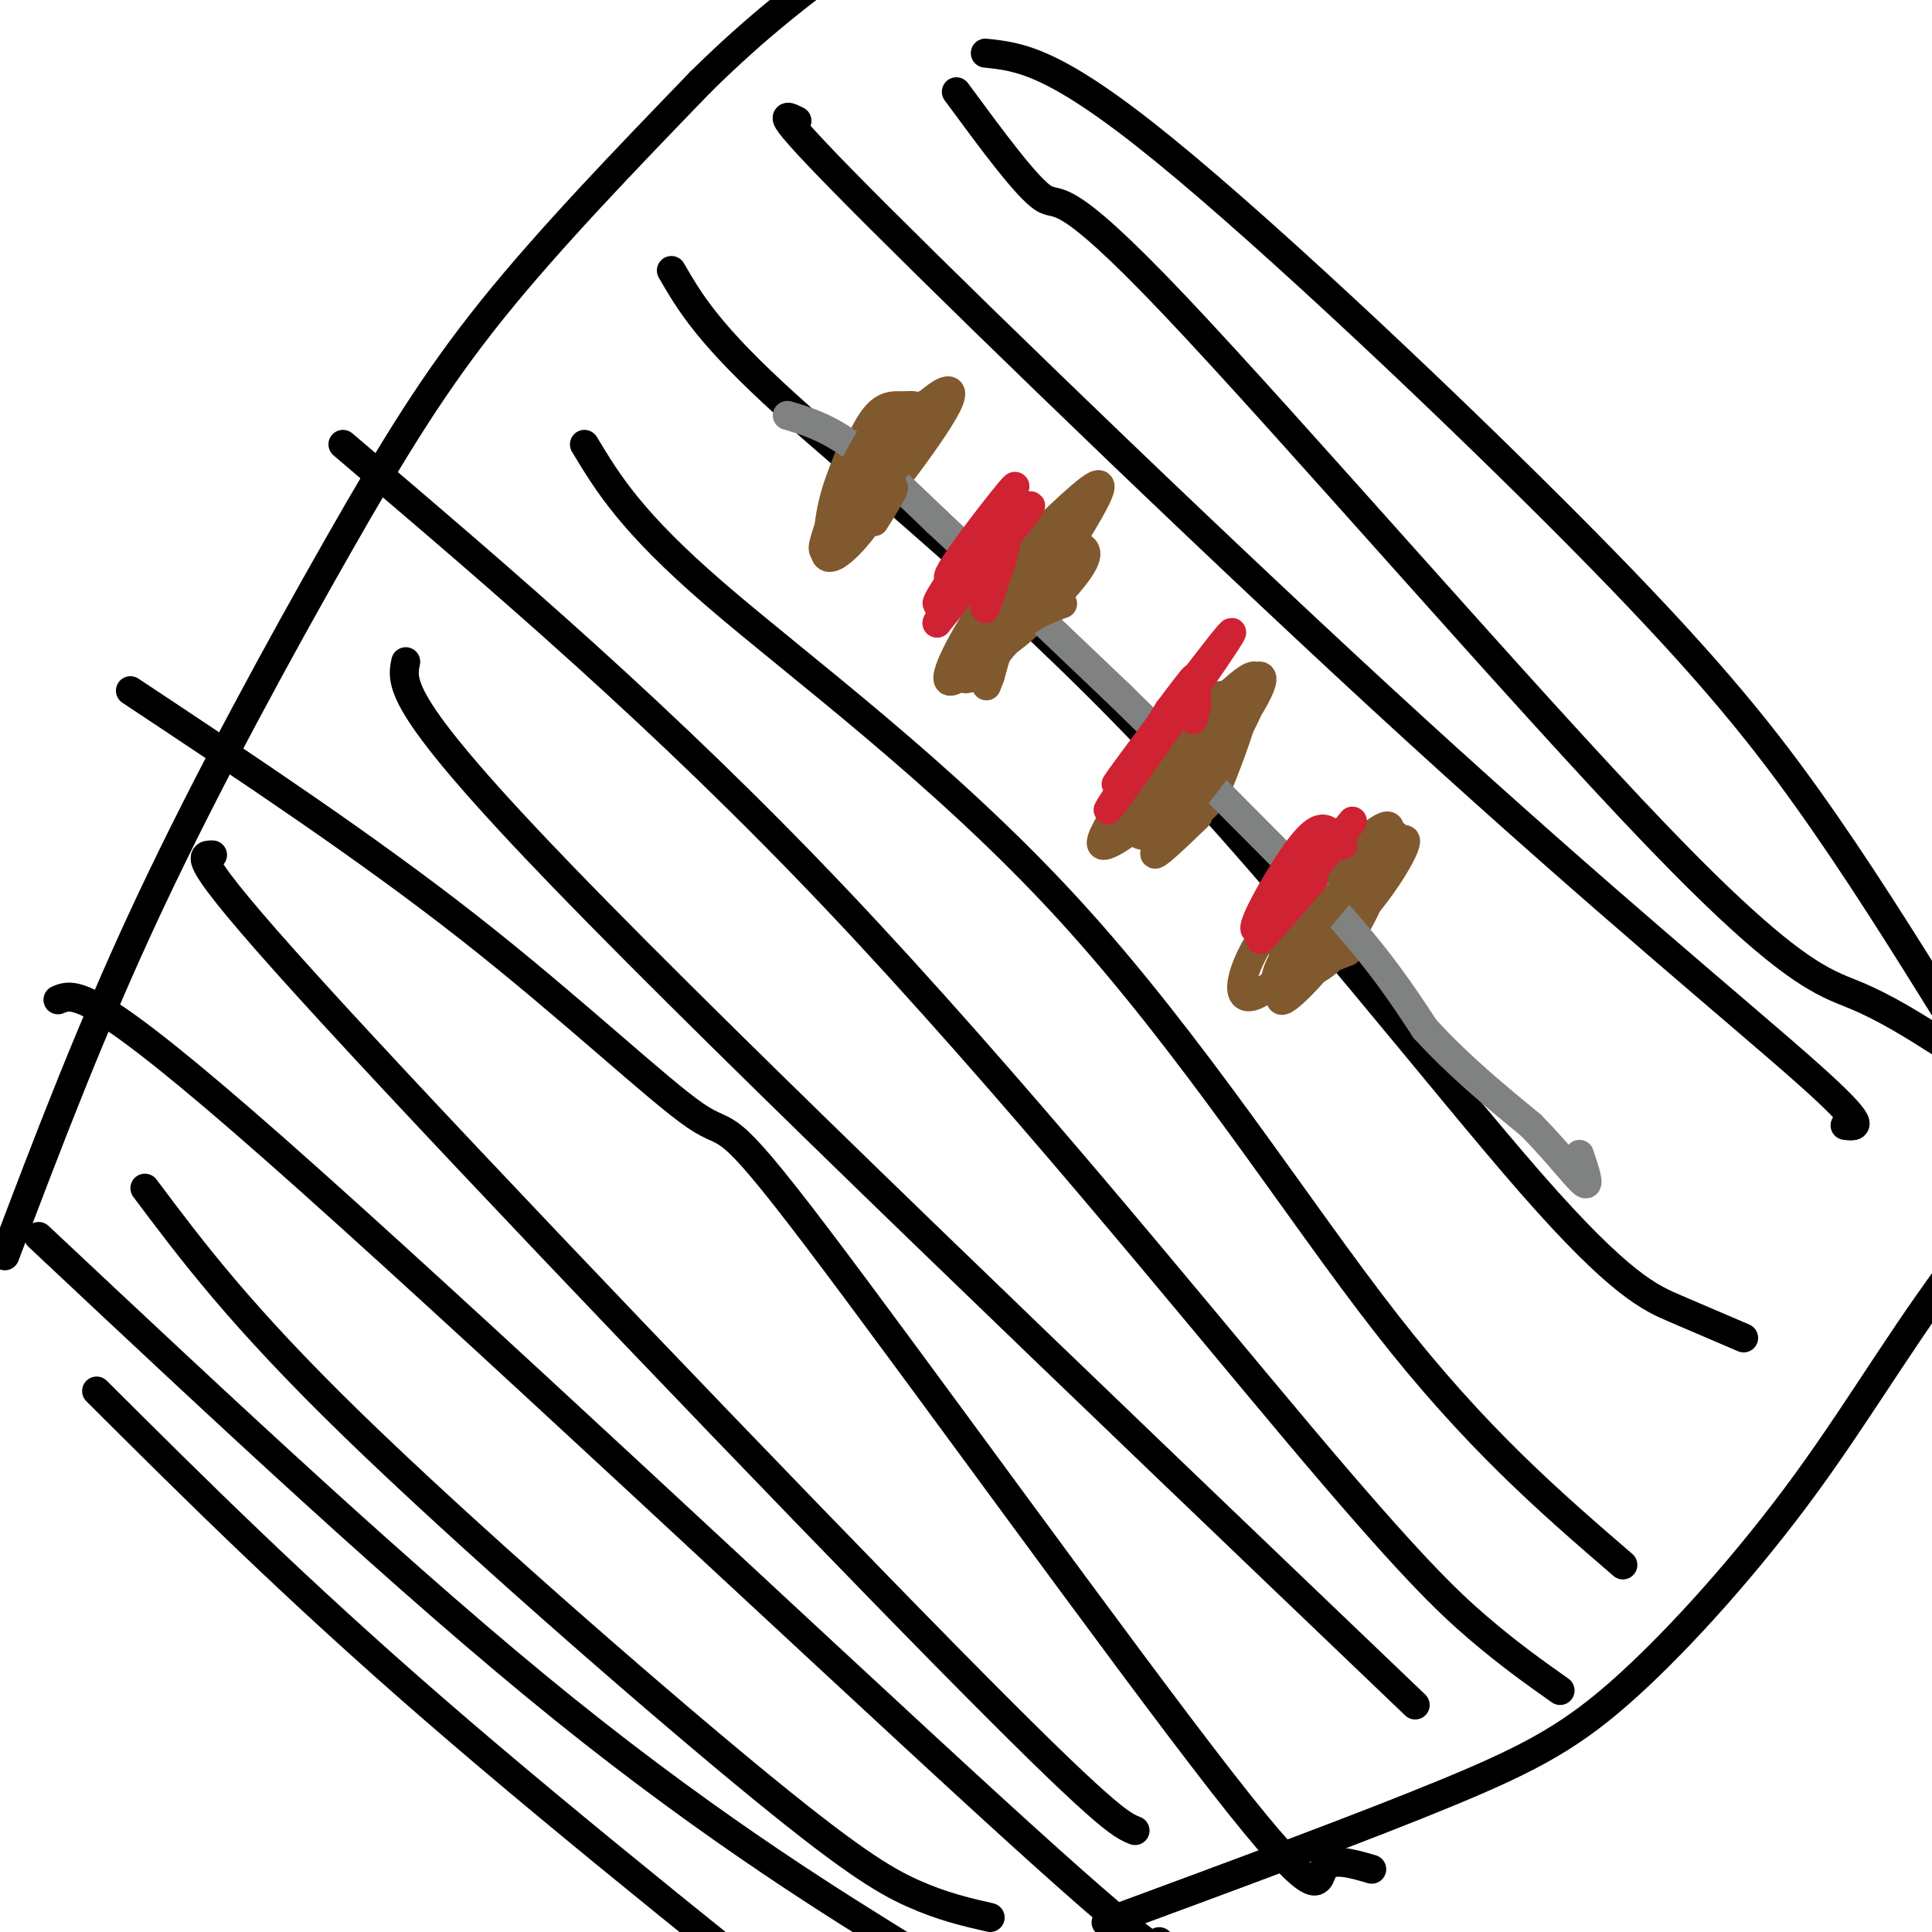
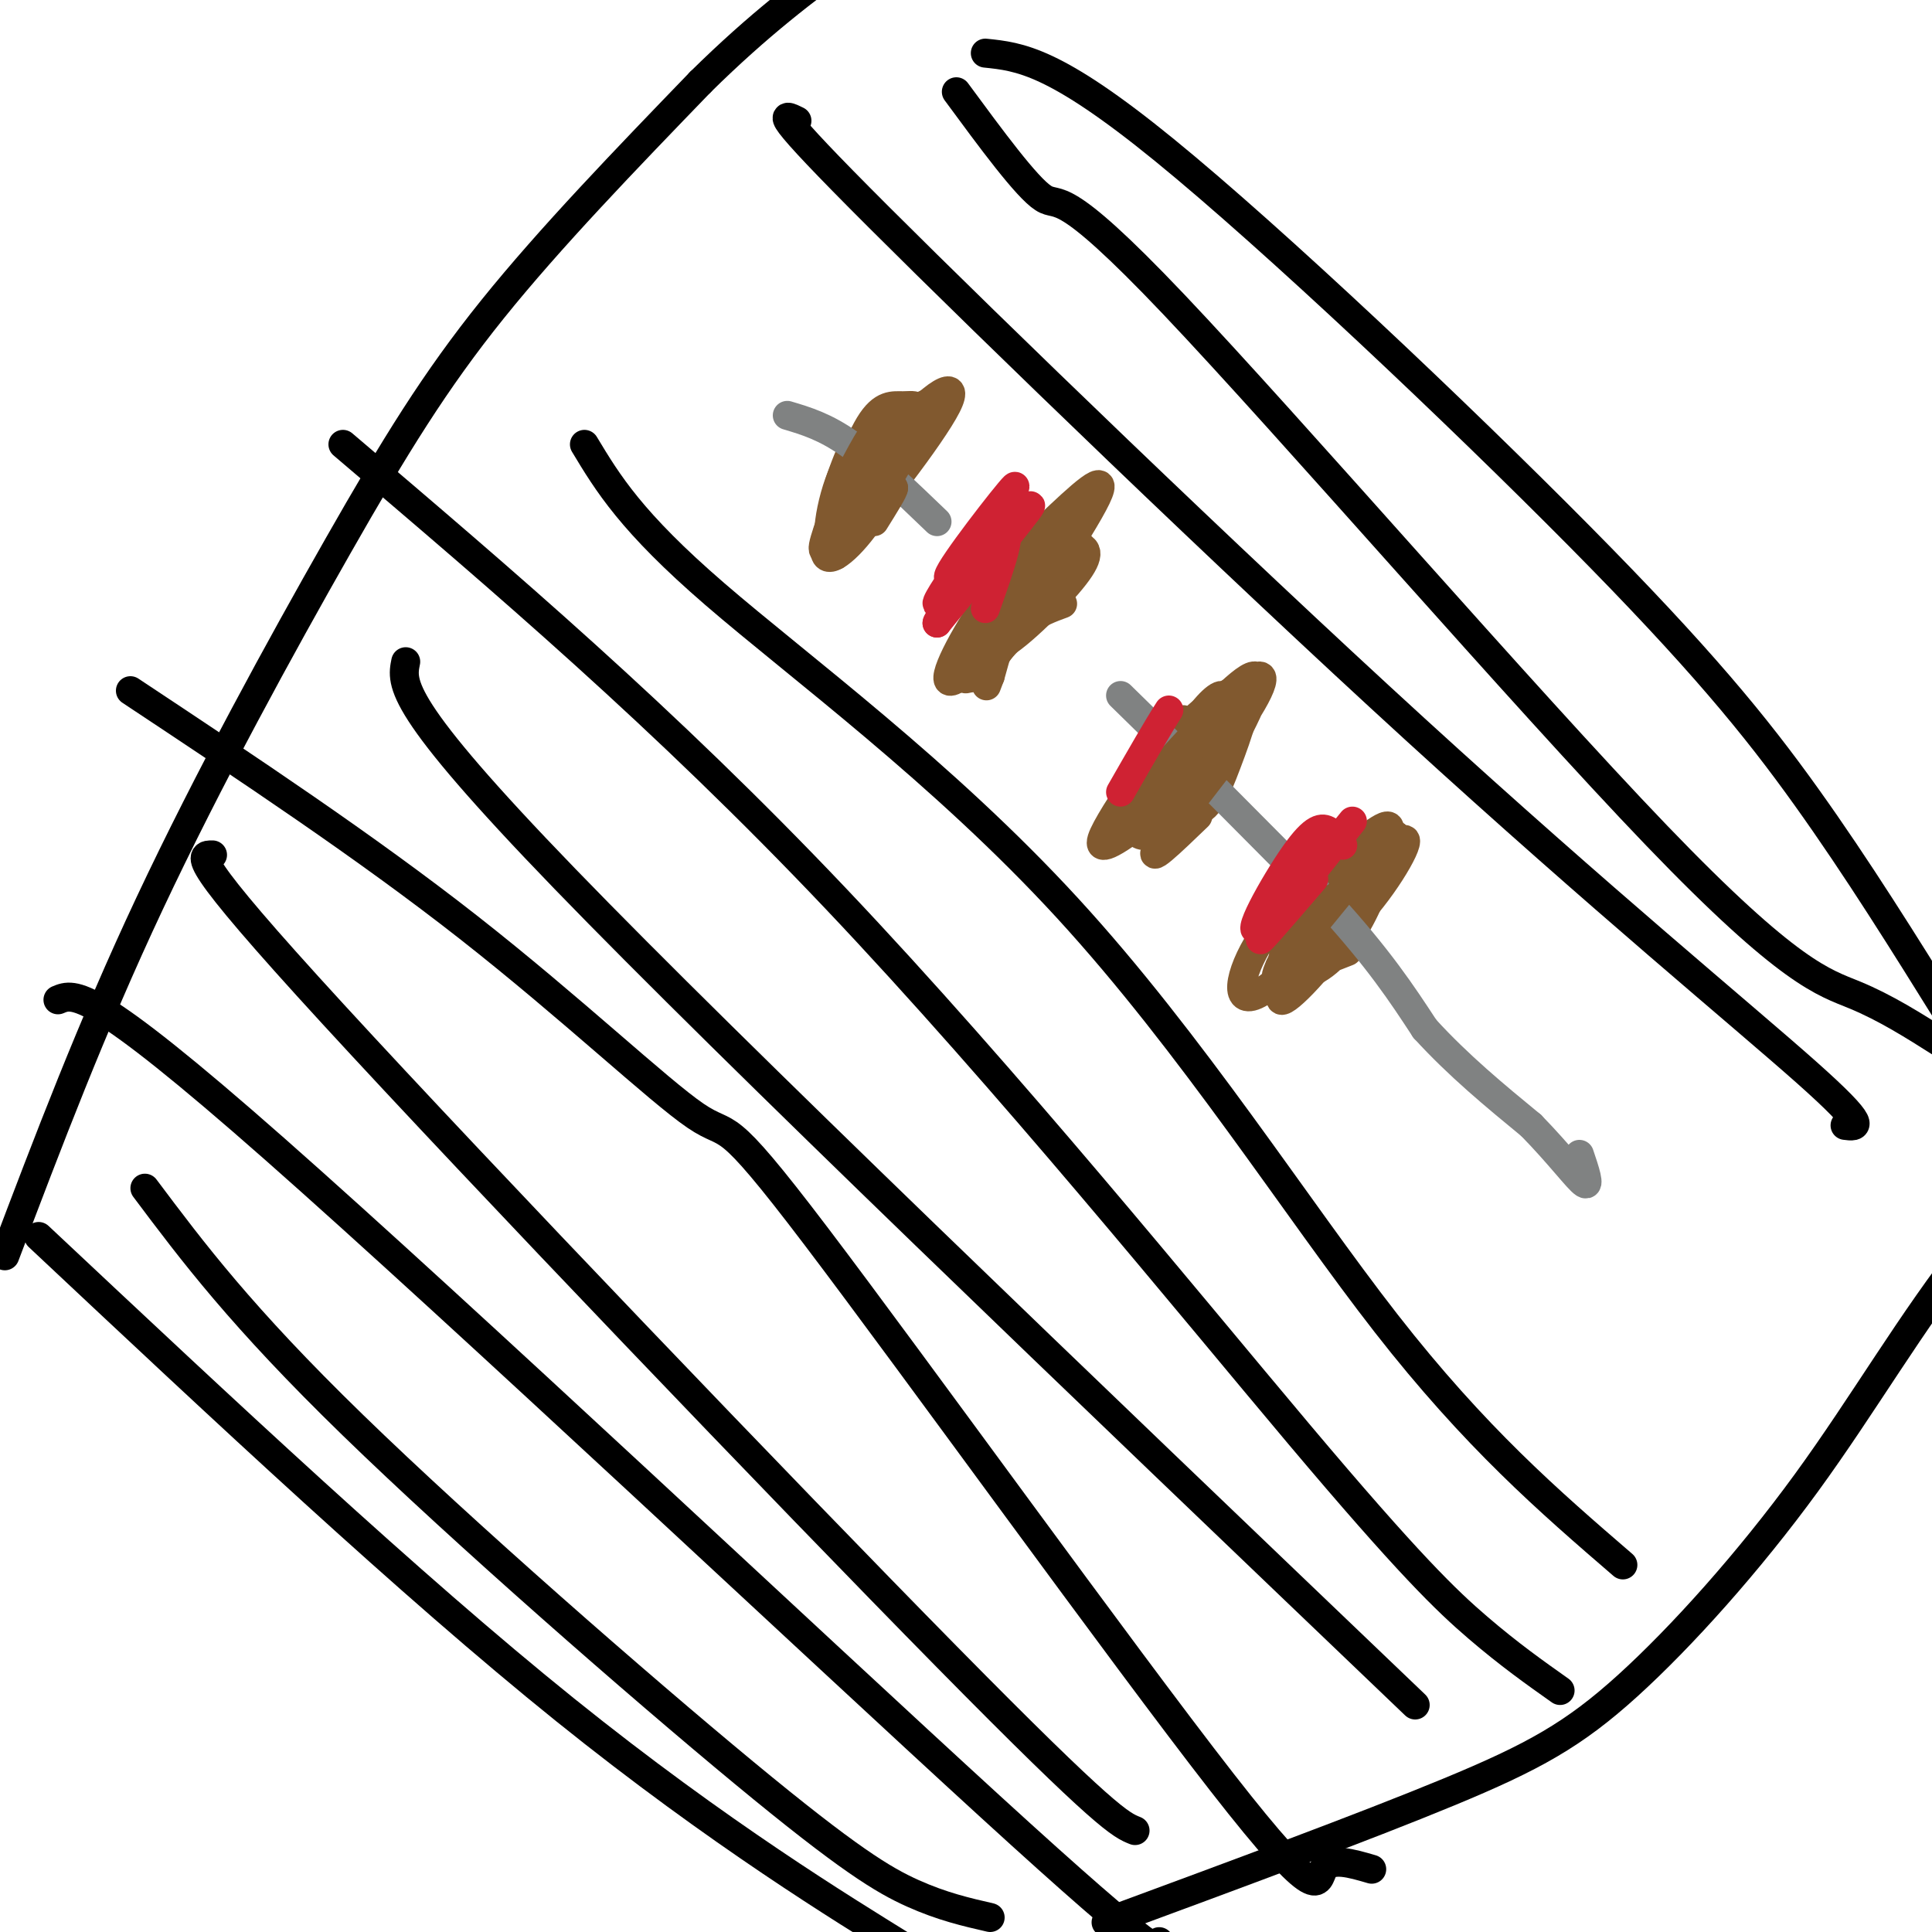
<svg xmlns="http://www.w3.org/2000/svg" viewBox="0 0 400 400" version="1.1">
  <g fill="none" stroke="#000000" stroke-width="6" stroke-linecap="round" stroke-linejoin="round">
    <path d="M8,256c38.435,36.071 76.869,72.143 109,98c32.131,25.857 57.958,41.500 70,49c12.042,7.500 10.298,6.857 10,6c-0.298,-0.857 0.851,-1.929 2,-3" />
    <path d="M12,207c3.333,-1.400 6.667,-2.800 45,31c38.333,33.800 111.667,102.800 148,136c36.333,33.200 35.667,30.600 35,28" />
    <path d="M27,143c24.380,16.173 48.760,32.345 70,49c21.240,16.655 39.341,33.791 47,39c7.659,5.209 4.878,-1.511 25,25c20.122,26.511 63.148,86.253 84,113c20.852,26.747 19.529,20.499 21,18c1.471,-2.499 5.735,-1.250 10,0" />
    <path d="M71,92c33.250,28.286 66.500,56.571 102,94c35.500,37.429 73.250,84.000 96,111c22.750,27.000 30.500,34.429 37,40c6.500,5.571 11.750,9.286 17,13" />
-     <path d="M139,56c3.828,6.611 7.656,13.222 24,28c16.344,14.778 45.206,37.724 75,69c29.794,31.276 60.522,70.882 79,92c18.478,21.118 24.708,23.748 30,26c5.292,2.252 9.646,4.126 14,6" />
    <path d="M198,19c7.282,9.893 14.565,19.786 18,22c3.435,2.214 3.024,-3.252 27,22c23.976,25.252 72.340,81.222 100,110c27.660,28.778 34.617,30.365 41,33c6.383,2.635 12.191,6.317 18,10" />
    <path d="M165,25c-3.006,-1.488 -6.012,-2.976 17,20c23.012,22.976 72.042,70.417 111,106c38.958,35.583 67.845,59.310 81,71c13.155,11.690 10.577,11.345 8,11" />
    <path d="M121,92c4.827,8.012 9.655,16.024 27,31c17.345,14.976 47.208,36.917 73,65c25.792,28.083 47.512,62.310 66,86c18.488,23.690 33.744,36.845 49,50" />
    <path d="M84,137c-0.917,4.500 -1.833,9.000 33,45c34.833,36.000 105.417,103.500 176,171" />
    <path d="M44,177c-2.689,-0.044 -5.378,-0.089 25,33c30.378,33.089 93.822,99.311 127,133c33.178,33.689 36.089,34.844 39,36" />
    <path d="M30,246c9.958,13.280 19.917,26.560 43,49c23.083,22.440 59.292,54.042 81,72c21.708,17.958 28.917,22.274 35,25c6.083,2.726 11.042,3.863 16,5" />
    <path d="M1,260c8.964,-23.661 17.929,-47.321 30,-73c12.071,-25.679 27.250,-53.375 39,-74c11.750,-20.625 20.071,-34.179 32,-49c11.929,-14.821 27.464,-30.911 43,-47" />
    <path d="M145,17c12.333,-12.167 21.667,-19.083 31,-26" />
    <path d="M229,398c26.735,-9.872 53.470,-19.745 71,-27c17.530,-7.255 25.853,-11.893 37,-22c11.147,-10.107 25.116,-25.683 37,-42c11.884,-16.317 21.681,-33.376 34,-49c12.319,-15.624 27.159,-29.812 42,-44" />
    <path d="M450,214c7.000,-7.333 3.500,-3.667 0,0" />
-     <path d="M20,288c20.583,20.500 41.167,41.000 70,66c28.833,25.000 65.917,54.500 103,84" />
    <path d="M204,11c7.131,0.738 14.262,1.476 37,20c22.738,18.524 61.083,54.833 86,80c24.917,25.167 36.405,39.190 47,54c10.595,14.810 20.298,30.405 30,46" />
  </g>
  <g fill="none" stroke="#81592f" stroke-width="6" stroke-linecap="round" stroke-linejoin="round">
    <path d="M178,105c2.157,-2.921 4.315,-5.841 4,-7c-0.315,-1.159 -3.101,-0.556 -5,2c-1.899,2.556 -2.911,7.067 0,5c2.911,-2.067 9.745,-10.710 11,-14c1.255,-3.290 -3.070,-1.226 -6,2c-2.930,3.226 -4.465,7.613 -6,12" />
    <path d="M176,105c-2.008,4.648 -4.027,10.269 0,5c4.027,-5.269 14.100,-21.429 15,-25c0.900,-3.571 -7.374,5.447 -12,11c-4.626,5.553 -5.604,7.643 -6,10c-0.396,2.357 -0.209,4.982 4,1c4.209,-3.982 12.441,-14.572 14,-19c1.559,-4.428 -3.555,-2.694 -7,-1c-3.445,1.694 -5.223,3.347 -7,5" />
    <path d="M177,92c-2.608,4.950 -5.628,14.826 -5,18c0.628,3.174 4.905,-0.355 9,-6c4.095,-5.645 8.007,-13.406 9,-17c0.993,-3.594 -0.934,-3.022 -3,-3c-2.066,0.022 -4.272,-0.508 -7,4c-2.728,4.508 -5.979,14.054 -8,20c-2.021,5.946 -2.813,8.293 2,3c4.813,-5.293 15.232,-18.227 19,-24c3.768,-5.773 0.884,-4.387 -2,-3" />
    <path d="M191,84c-3.513,2.706 -11.296,10.971 -15,16c-3.704,5.029 -3.331,6.820 -4,10c-0.669,3.180 -2.381,7.747 3,2c5.381,-5.747 17.855,-21.808 21,-28c3.145,-6.192 -3.038,-2.513 -10,6c-6.962,8.513 -14.703,21.861 -14,22c0.703,0.139 9.852,-12.930 19,-26" />
    <path d="M191,86c0.551,-2.700 -7.573,3.550 -13,11c-5.427,7.450 -8.159,16.101 -7,18c1.159,1.899 6.209,-2.953 10,-9c3.791,-6.047 6.325,-13.289 5,-16c-1.325,-2.711 -6.507,-0.892 -10,5c-3.493,5.892 -5.297,15.858 -4,18c1.297,2.142 5.695,-3.539 8,-8c2.305,-4.461 2.516,-7.703 2,-9c-0.516,-1.297 -1.758,-0.648 -3,0" />
    <path d="M179,96c-1.500,3.167 -3.750,11.083 -6,19" />
    <path d="M211,118c-3.656,7.982 -7.313,15.965 -5,16c2.313,0.035 10.594,-7.877 15,-13c4.406,-5.123 4.936,-7.457 2,-8c-2.936,-0.543 -9.339,0.705 -14,5c-4.661,4.295 -7.579,11.636 -9,17c-1.421,5.364 -1.344,8.752 5,1c6.344,-7.752 18.955,-26.643 22,-33c3.045,-6.357 -3.478,-0.178 -10,6" />
    <path d="M217,109c-4.663,4.643 -11.320,13.249 -16,21c-4.680,7.751 -7.382,14.646 -1,9c6.382,-5.646 21.847,-23.835 23,-27c1.153,-3.165 -12.006,8.693 -19,17c-6.994,8.307 -7.823,13.062 -3,9c4.823,-4.062 15.299,-16.940 18,-22c2.701,-5.060 -2.371,-2.303 -6,3c-3.629,5.303 -5.814,13.151 -8,21" />
    <path d="M205,140c-1.333,3.500 -0.667,1.750 0,0" />
    <path d="M245,149c-3.280,3.577 -6.560,7.155 -6,11c0.560,3.845 4.961,7.958 8,8c3.039,0.042 4.717,-3.986 7,-10c2.283,-6.014 5.170,-14.013 3,-15c-2.170,-0.987 -9.396,5.039 -15,11c-5.604,5.961 -9.584,11.855 -12,16c-2.416,4.145 -3.266,6.539 1,4c4.266,-2.539 13.647,-10.011 19,-16c5.353,-5.989 6.676,-10.494 8,-15" />
    <path d="M258,143c-2.772,0.917 -13.701,10.711 -19,18c-5.299,7.289 -4.967,12.074 -2,12c2.967,-0.074 8.570,-5.007 14,-13c5.430,-7.993 10.688,-19.047 9,-20c-1.688,-0.953 -10.323,8.195 -16,15c-5.677,6.805 -8.398,11.267 -7,12c1.398,0.733 6.915,-2.264 13,-9c6.085,-6.736 12.739,-17.210 11,-18c-1.739,-0.790 -11.869,8.105 -22,17" />
    <path d="M239,157c-5.279,5.501 -7.475,10.753 -5,10c2.475,-0.753 9.622,-7.511 14,-13c4.378,-5.489 5.986,-9.709 5,-10c-0.986,-0.291 -4.568,3.345 -7,8c-2.432,4.655 -3.716,10.327 -5,16" />
    <path d="M283,175c-4.238,2.303 -8.477,4.606 -11,7c-2.523,2.394 -3.331,4.880 -5,11c-1.669,6.120 -4.198,15.876 0,12c4.198,-3.876 15.125,-21.382 19,-29c3.875,-7.618 0.699,-5.348 -5,-1c-5.699,4.348 -13.919,10.774 -19,18c-5.081,7.226 -7.022,15.253 -2,13c5.022,-2.253 17.006,-14.787 23,-22c5.994,-7.213 5.997,-9.107 6,-11" />
    <path d="M289,173c-0.880,-0.808 -6.080,2.672 -11,8c-4.920,5.328 -9.560,12.504 -12,17c-2.440,4.496 -2.679,6.312 1,4c3.679,-2.312 11.277,-8.752 17,-16c5.723,-7.248 9.572,-15.304 5,-11c-4.572,4.304 -17.566,20.968 -22,28c-4.434,7.032 -0.309,4.432 6,-3c6.309,-7.432 14.803,-19.695 16,-23c1.197,-3.305 -4.901,2.347 -11,8" />
    <path d="M278,185c-4.091,4.590 -8.818,12.064 -9,15c-0.182,2.936 4.181,1.335 8,-3c3.819,-4.335 7.095,-11.405 8,-15c0.905,-3.595 -0.562,-3.716 -4,0c-3.438,3.716 -8.849,11.270 -11,15c-2.151,3.730 -1.043,3.637 1,3c2.043,-0.637 5.022,-1.819 8,-3" />
  </g>
  <g fill="none" stroke="#808282" stroke-width="6" stroke-linecap="round" stroke-linejoin="round">
    <path d="M163,86c3.917,1.167 7.833,2.333 13,6c5.167,3.667 11.583,9.833 18,16" />
-     <path d="M194,108c9.333,8.667 23.667,22.333 38,36" />
    <path d="M232,144c13.500,13.167 28.250,28.083 43,43" />
    <path d="M275,187c10.500,11.500 15.250,18.750 20,26" />
    <path d="M295,213c7.000,7.667 14.500,13.833 22,20" />
    <path d="M317,233c5.911,6.044 9.689,11.156 11,12c1.311,0.844 0.156,-2.578 -1,-6" />
  </g>
  <g fill="none" stroke="#81592f" stroke-width="6" stroke-linecap="round" stroke-linejoin="round">
    <path d="M179,94c-1.187,3.185 -2.374,6.371 -2,8c0.374,1.629 2.310,1.702 4,-1c1.690,-2.702 3.133,-8.178 2,-7c-1.133,1.178 -4.844,9.009 -5,8c-0.156,-1.009 3.241,-10.860 3,-12c-0.241,-1.140 -4.121,6.430 -8,14" />
    <path d="M173,104c1.224,-1.078 8.284,-10.772 9,-10c0.716,0.772 -4.911,12.011 -4,12c0.911,-0.011 8.361,-11.272 9,-12c0.639,-0.728 -5.532,9.078 -7,12c-1.468,2.922 1.766,-1.039 5,-5" />
    <path d="M185,101c0.167,0.333 -1.917,3.667 -4,7" />
    <path d="M213,117c-5.048,7.818 -10.096,15.636 -8,14c2.096,-1.636 11.335,-12.727 11,-11c-0.335,1.727 -10.244,16.273 -10,16c0.244,-0.273 10.641,-15.364 13,-19c2.359,-3.636 -3.321,4.182 -9,12" />
    <path d="M210,129c-3.501,5.327 -7.752,12.646 -5,7c2.752,-5.646 12.508,-24.256 10,-23c-2.508,1.256 -17.281,22.378 -16,22c1.281,-0.378 18.614,-22.256 20,-23c1.386,-0.744 -13.175,19.644 -17,26c-3.825,6.356 3.088,-1.322 10,-9" />
    <path d="M212,129c3.000,-2.167 5.500,-3.083 8,-4" />
    <path d="M251,148c-10.056,10.898 -20.112,21.796 -17,19c3.112,-2.796 19.391,-19.285 19,-18c-0.391,1.285 -17.451,20.346 -18,21c-0.549,0.654 15.415,-17.099 19,-20c3.585,-2.901 -5.207,9.049 -14,21" />
    <path d="M240,171c2.214,-1.631 14.750,-16.208 15,-16c0.250,0.208 -11.786,15.202 -15,20c-3.214,4.798 2.393,-0.601 8,-6" />
    <path d="M279,183c-6.750,8.250 -13.500,16.500 -14,17c-0.500,0.500 5.250,-6.750 11,-14" />
  </g>
  <g fill="none" stroke="#cf2233" stroke-width="6" stroke-linecap="round" stroke-linejoin="round">
    <path d="M207,111c-6.365,5.809 -12.730,11.617 -10,7c2.730,-4.617 14.557,-19.660 13,-17c-1.557,2.660 -16.496,23.024 -16,24c0.496,0.976 16.427,-17.435 19,-20c2.573,-2.565 -8.214,10.718 -19,24" />
    <path d="M194,129c0.067,-0.933 9.733,-15.267 13,-18c3.267,-2.733 0.133,6.133 -3,15" />
-     <path d="M247,149c1.025,-3.684 2.050,-7.368 -3,-2c-5.050,5.368 -16.176,19.786 -12,14c4.176,-5.786 23.656,-31.778 23,-30c-0.656,1.778 -21.446,31.325 -25,36c-3.554,4.675 10.127,-15.521 15,-23c4.873,-7.479 0.936,-2.239 -3,3" />
    <path d="M242,147c-2.167,3.333 -6.083,10.167 -10,17" />
    <path d="M278,175c-0.885,-1.147 -1.769,-2.293 -3,-3c-1.231,-0.707 -2.808,-0.974 -7,5c-4.192,5.974 -11.000,18.189 -7,15c4.000,-3.189 18.808,-21.782 19,-22c0.192,-0.218 -14.231,17.938 -18,23c-3.769,5.062 3.115,-2.969 10,-11" />
  </g>
</svg>